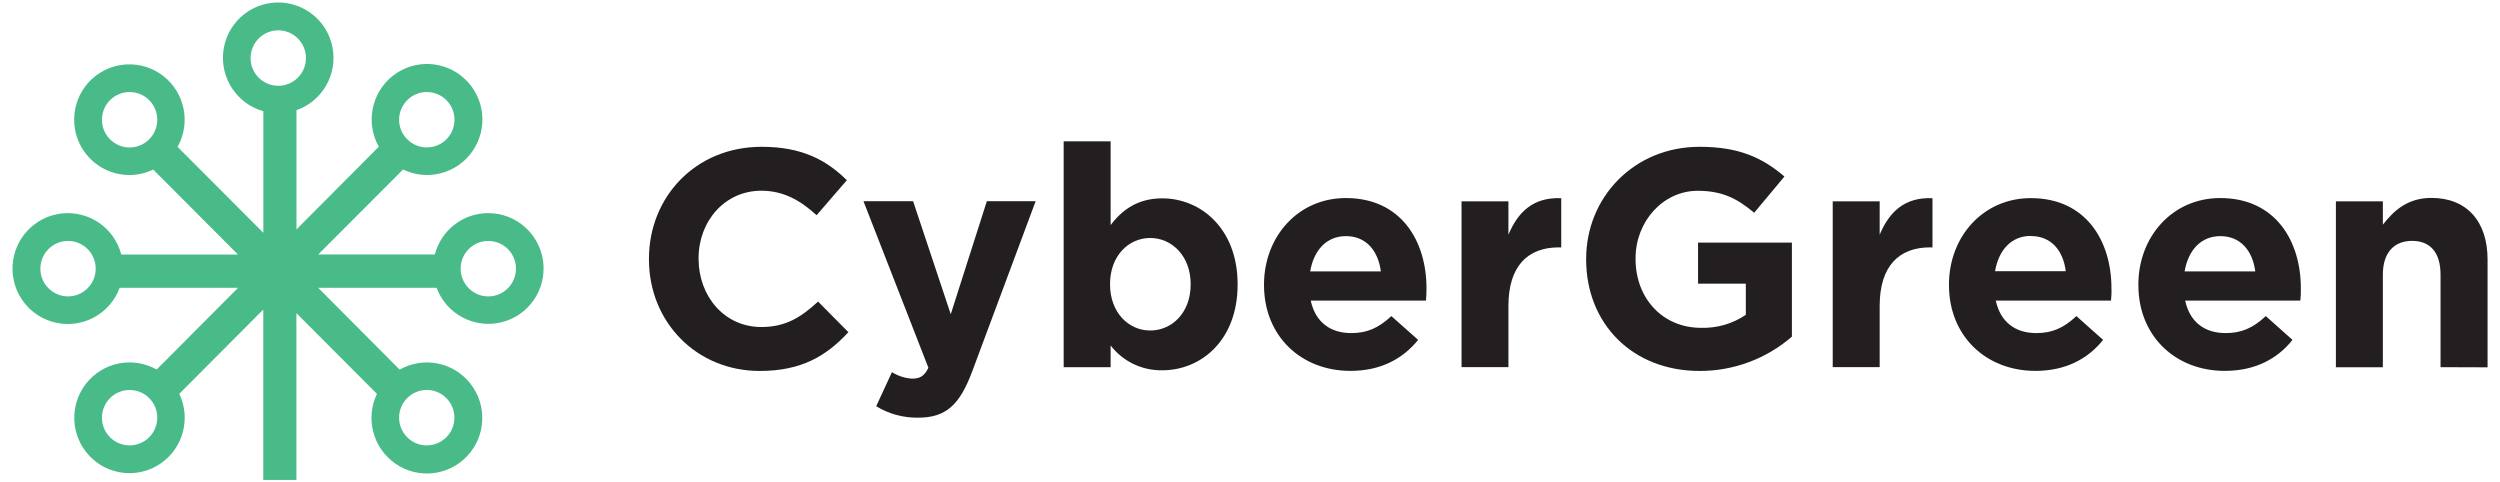
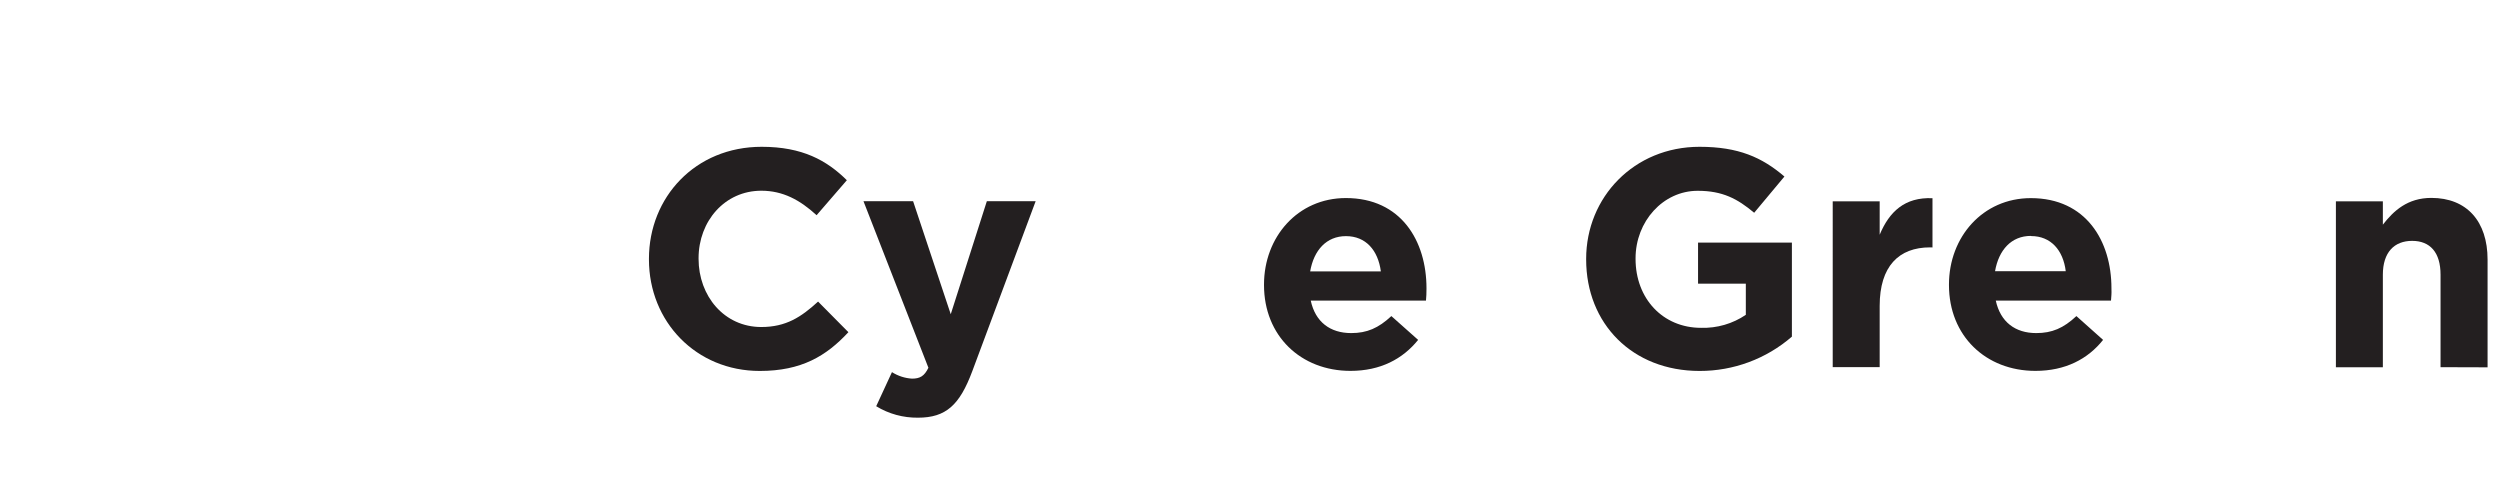
<svg xmlns="http://www.w3.org/2000/svg" id="Layer_1" x="0px" y="0px" viewBox="0 0 3380.5 652.3" style="enable-background:new 0 0 3380.5 652.3;" xml:space="preserve">
  <style type="text/css">	.st0{fill:#231F20;}	.st1{fill:#48BB89;}</style>
  <path class="st0" d="M1027.3,501.6c-86,0-149.8-66.6-149.8-150.7V350c0-83.3,62.6-151.5,152.4-151.5c55.2,0,88.1,18.4,115.2,45.2 l-40.9,47.3c-22.6-20.7-45.6-33.1-74.8-33.1c-49.3,0-84.8,41.1-84.8,91.3v0.8c0,50.3,34.7,92.2,84.8,92.2 c33.4,0,53.9-13.4,76.8-34.4l41,41.4C1117.2,481.5,1083.7,501.6,1027.3,501.6" />
  <path class="st0" d="M1314.7,502c-17.1,45.7-35.5,62.8-73.5,62.8c-19.9,0.2-39.4-5.1-56.4-15.5l21.3-46.1c8.2,5.2,17.5,8.2,27.1,8.8 c10.8,0,16.7-3.4,22.2-14.7l-87.8-225.2h67.1l50.9,152.8l48.8-152.8h66L1314.7,502z" />
-   <path class="st0" d="M1571.6,500.7c-27.2,0.5-53.1-11.9-69.8-33.5v29.3h-63.5V191.1h63.5v113.3c15.5-20.7,36.8-36.2,69.8-36.2 c52.2,0,101.9,41.1,101.9,116v0.9C1673.4,459.7,1624.6,500.7,1571.6,500.7 M1610,383.9c0-37.2-25-62.1-54.7-62.1 c-29.7,0-54.3,24.7-54.3,62.1v0.9c0,37.2,24.6,62.1,54.3,62.1c29.7,0,54.7-24.3,54.7-62.1V383.9z" />
  <path class="st0" d="M1928.2,406.5h-155.8c6.2,28.9,26.3,43.9,54.7,43.9c21.3,0,36.8-6.7,54.3-23l36.2,32.2 c-20.9,25.9-51,41.9-91.5,41.9c-67.1,0-116.9-47.3-116.9-116v-0.8c0-64.1,45.5-116.9,110.7-116.9c74.8,0,109,58.2,109,121.9v0.8 C1929,397,1928.6,400.7,1928.2,406.5 M1820,319.3c-26.3,0-43.4,18.9-48.4,47.7h95.6C1863.4,338.3,1846.8,319.3,1820,319.3" />
-   <path class="st0" d="M2107.8,334.5c-42.2,0-68.1,25.5-68.1,79.1v82.8h-63.4V272.2h63.4v45.2c13-31.1,33.8-51,71.4-49.4v66.6 L2107.8,334.5L2107.8,334.5z" />
  <path class="st0" d="M2298.2,501.6c-91,0-153.4-64-153.4-150.7V350c0-83.3,64.8-151.5,153.3-151.5c52.6,0,84.4,14.2,114.8,40.2 l-40.9,49c-22.6-18.9-42.6-29.7-76.4-29.7c-46.8,0-84,41.4-84,91.3v0.8c0,53.6,36.8,93.2,88.6,93.2c21.5,0.6,42.7-5.5,60.5-17.6 v-42.1h-64.6v-55.6h126.9v127.2C2388.4,485.2,2344.1,501.7,2298.2,501.6" />
  <path class="st0" d="M2609.8,334.5c-42.2,0-68.1,25.5-68.1,79.1v82.8h-63.5V272.2h63.5v45.2c13-31.1,33.8-51,71.4-49.4v66.6 L2609.8,334.5L2609.8,334.5z" />
  <path class="st0" d="M2854.5,406.5h-155.8c6.3,28.9,26.3,43.9,54.7,43.9c21.3,0,36.8-6.6,54.3-23l36.1,32.2 c-20.6,25.9-51,41.9-91.5,41.9c-67.1,0-116.9-47.3-116.9-116v-0.8c0-64.1,45.6-116.8,110.7-116.8c74.8,0,109,58.2,109,121.8v0.8 C2855.4,396.9,2854.9,400.7,2854.5,406.5 M2746.1,319c-26.3,0-43.4,18.9-48.4,47.7h95.6c-3.5-28.5-20.2-47.5-46.9-47.5L2746.1,319z" />
-   <path class="st0" d="M3110.5,406.5h-155.7c6.2,28.9,26.3,43.9,54.7,43.9c21.3,0,36.8-6.7,54.3-23l36.1,32.2 c-20.6,25.9-50.9,41.9-91.5,41.9c-67.1,0-116.9-47.3-116.9-116v-0.8c0-64.1,45.5-116.9,110.7-116.9c74.8,0,109,58.2,109,121.9v0.8 C3111.4,397,3111,400.7,3110.5,406.5 M3002.4,319.3c-26.3,0-43.4,18.9-48.4,47.7h95.6C3045.8,338.3,3029.1,319.3,3002.4,319.3" />
  <path class="st0" d="M3300.1,496.5V371.4c0-30.2-14.2-45.7-38.4-45.7c-24.2,0-39.6,15.5-39.6,45.7v125.2h-63.5V272.2h63.5v31.6 c14.6-18.8,33.4-36.2,65.6-36.2c48,0,76,31.8,76,83.4v145.7L3300.1,496.5L3300.1,496.5z" />
-   <path class="st1" d="M660.3,288.2c-34-0.1-63.7,22.9-72.3,55.9H430.3L545,229.2c33.3,16.1,73.3,5.4,94.2-25.2 c20.9-30.6,16.4-71.9-10.6-97.2c-27-25.3-68.4-27.2-97.4-4.3c-29.1,22.9-37.1,63.6-19,95.9L400.9,310.2V149 c34.8-12.2,55.6-48.1,48.8-84.5c-6.8-36.4-39-62.3-75.9-61.1S306.4,32.5,302,69.2c-4.4,36.7,18.6,71.2,54.1,81.2v164.4l-116-116.2 c18.1-32.2,10-72.8-19-95.6c-29-22.8-70.3-21-97.2,4.2c-26.9,25.3-31.4,66.4-10.6,96.9s60.7,41.2,93.9,25.2l114.6,114.9H164 c-9.3-35.8-43.3-59.4-80-55.6c-36.7,3.8-65.2,33.9-67,70.9c-1.8,37,23.5,69.7,59.7,77.1c36.2,7.4,72.3-12.7,85.1-47.4h160.1 L211.8,499.7c-32.1-18.1-72.6-10.1-95.4,19c-22.8,29.1-21,70.4,4.2,97.4c25.2,27,66.3,31.5,96.7,10.6c30.4-20.9,41.1-60.9,25.1-94.2 l113.6-113.9V649h44.8V423.4l108.9,109.2c-16,33.4-5.3,73.5,25.2,94.5c30.5,21,71.7,16.5,97-10.6c25.3-27.1,27.1-68.5,4.2-97.7 c-22.8-29.2-63.5-37.2-95.7-19L430.3,389.2h160.1c13.2,35.5,50.8,55.5,87.6,46.6c36.8-8.9,61-44,56.5-81.6 C730,316.6,698.2,288.2,660.3,288.2 M92,400.8c-20.6,0-37.4-16.8-37.4-37.5c0-20.7,16.7-37.5,37.4-37.5c20.7,0,37.4,16.8,37.4,37.5 C129.4,384,112.6,400.8,92,400.8 M550.7,135.4c14.6-14.6,38.3-14.6,52.9,0c14.6,14.6,14.6,38.4,0,53c-14.6,14.6-38.3,14.6-52.9,0 C536,173.8,536,150.1,550.7,135.4 M338.9,78.5c0-20.7,16.7-37.5,37.4-37.5c20.6,0,37.4,16.8,37.4,37.5c0,20.7-16.7,37.5-37.4,37.5 c-9.9,0-19.5-3.9-26.5-10.9c-7-7-11-16.6-11-26.6C338.8,78.5,338.9,78.5,338.9,78.5z M148.8,188.4c-14.6-14.6-14.6-38.4,0-53 c14.6-14.6,38.3-14.6,52.9,0c14.6,14.6,14.6,38.4,0,53C187.1,203.1,163.4,203.1,148.8,188.4 M201.7,591.3 c-14.6,14.6-38.3,14.6-52.9,0c-14.6-14.6-14.6-38.4,0-53c14.6-14.6,38.3-14.6,52.9,0C216.3,552.9,216.3,576.6,201.7,591.3  M603.5,538.3c14.6,14.6,14.6,38.4,0,53c-14.6,14.6-38.3,14.6-52.9,0c-14.6-14.6-14.6-38.4,0-53 C565.3,523.6,588.9,523.6,603.5,538.3 M660.3,400.8c-20.7,0-37.4-16.8-37.4-37.5c0-20.7,16.7-37.5,37.4-37.5 c20.7,0,37.4,16.8,37.4,37.5C697.7,384,681,400.8,660.3,400.8" />
</svg>